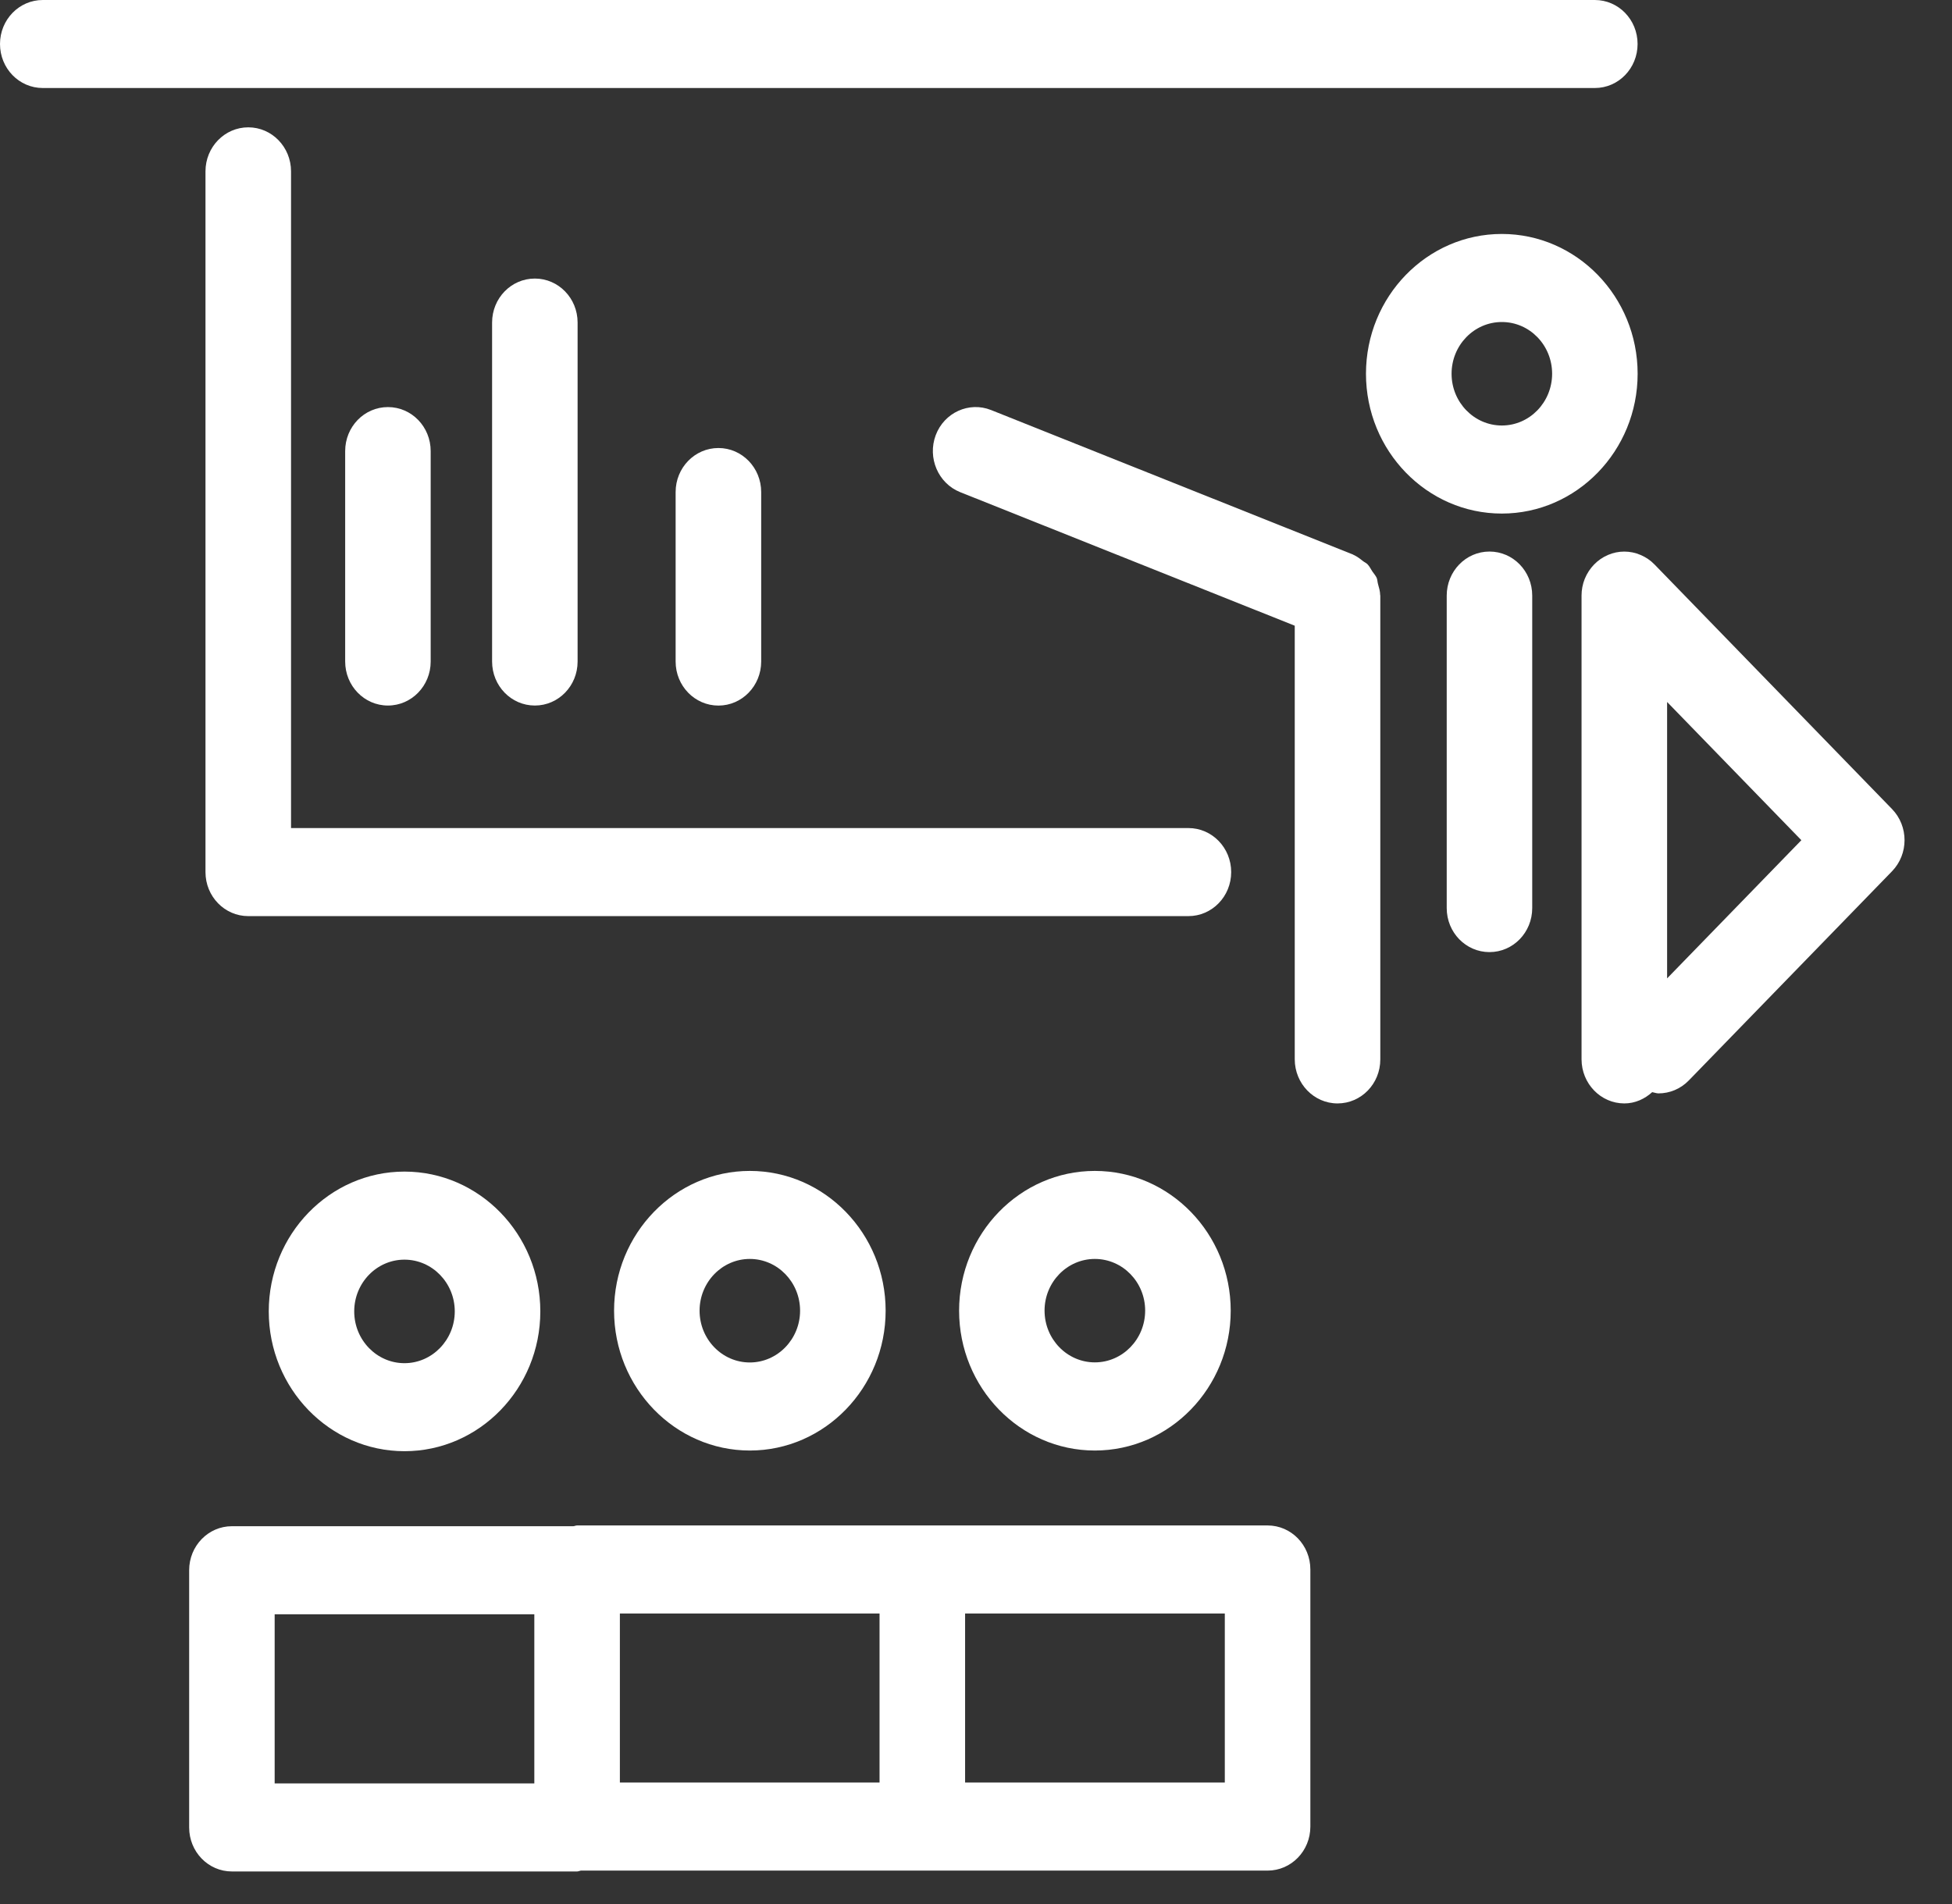
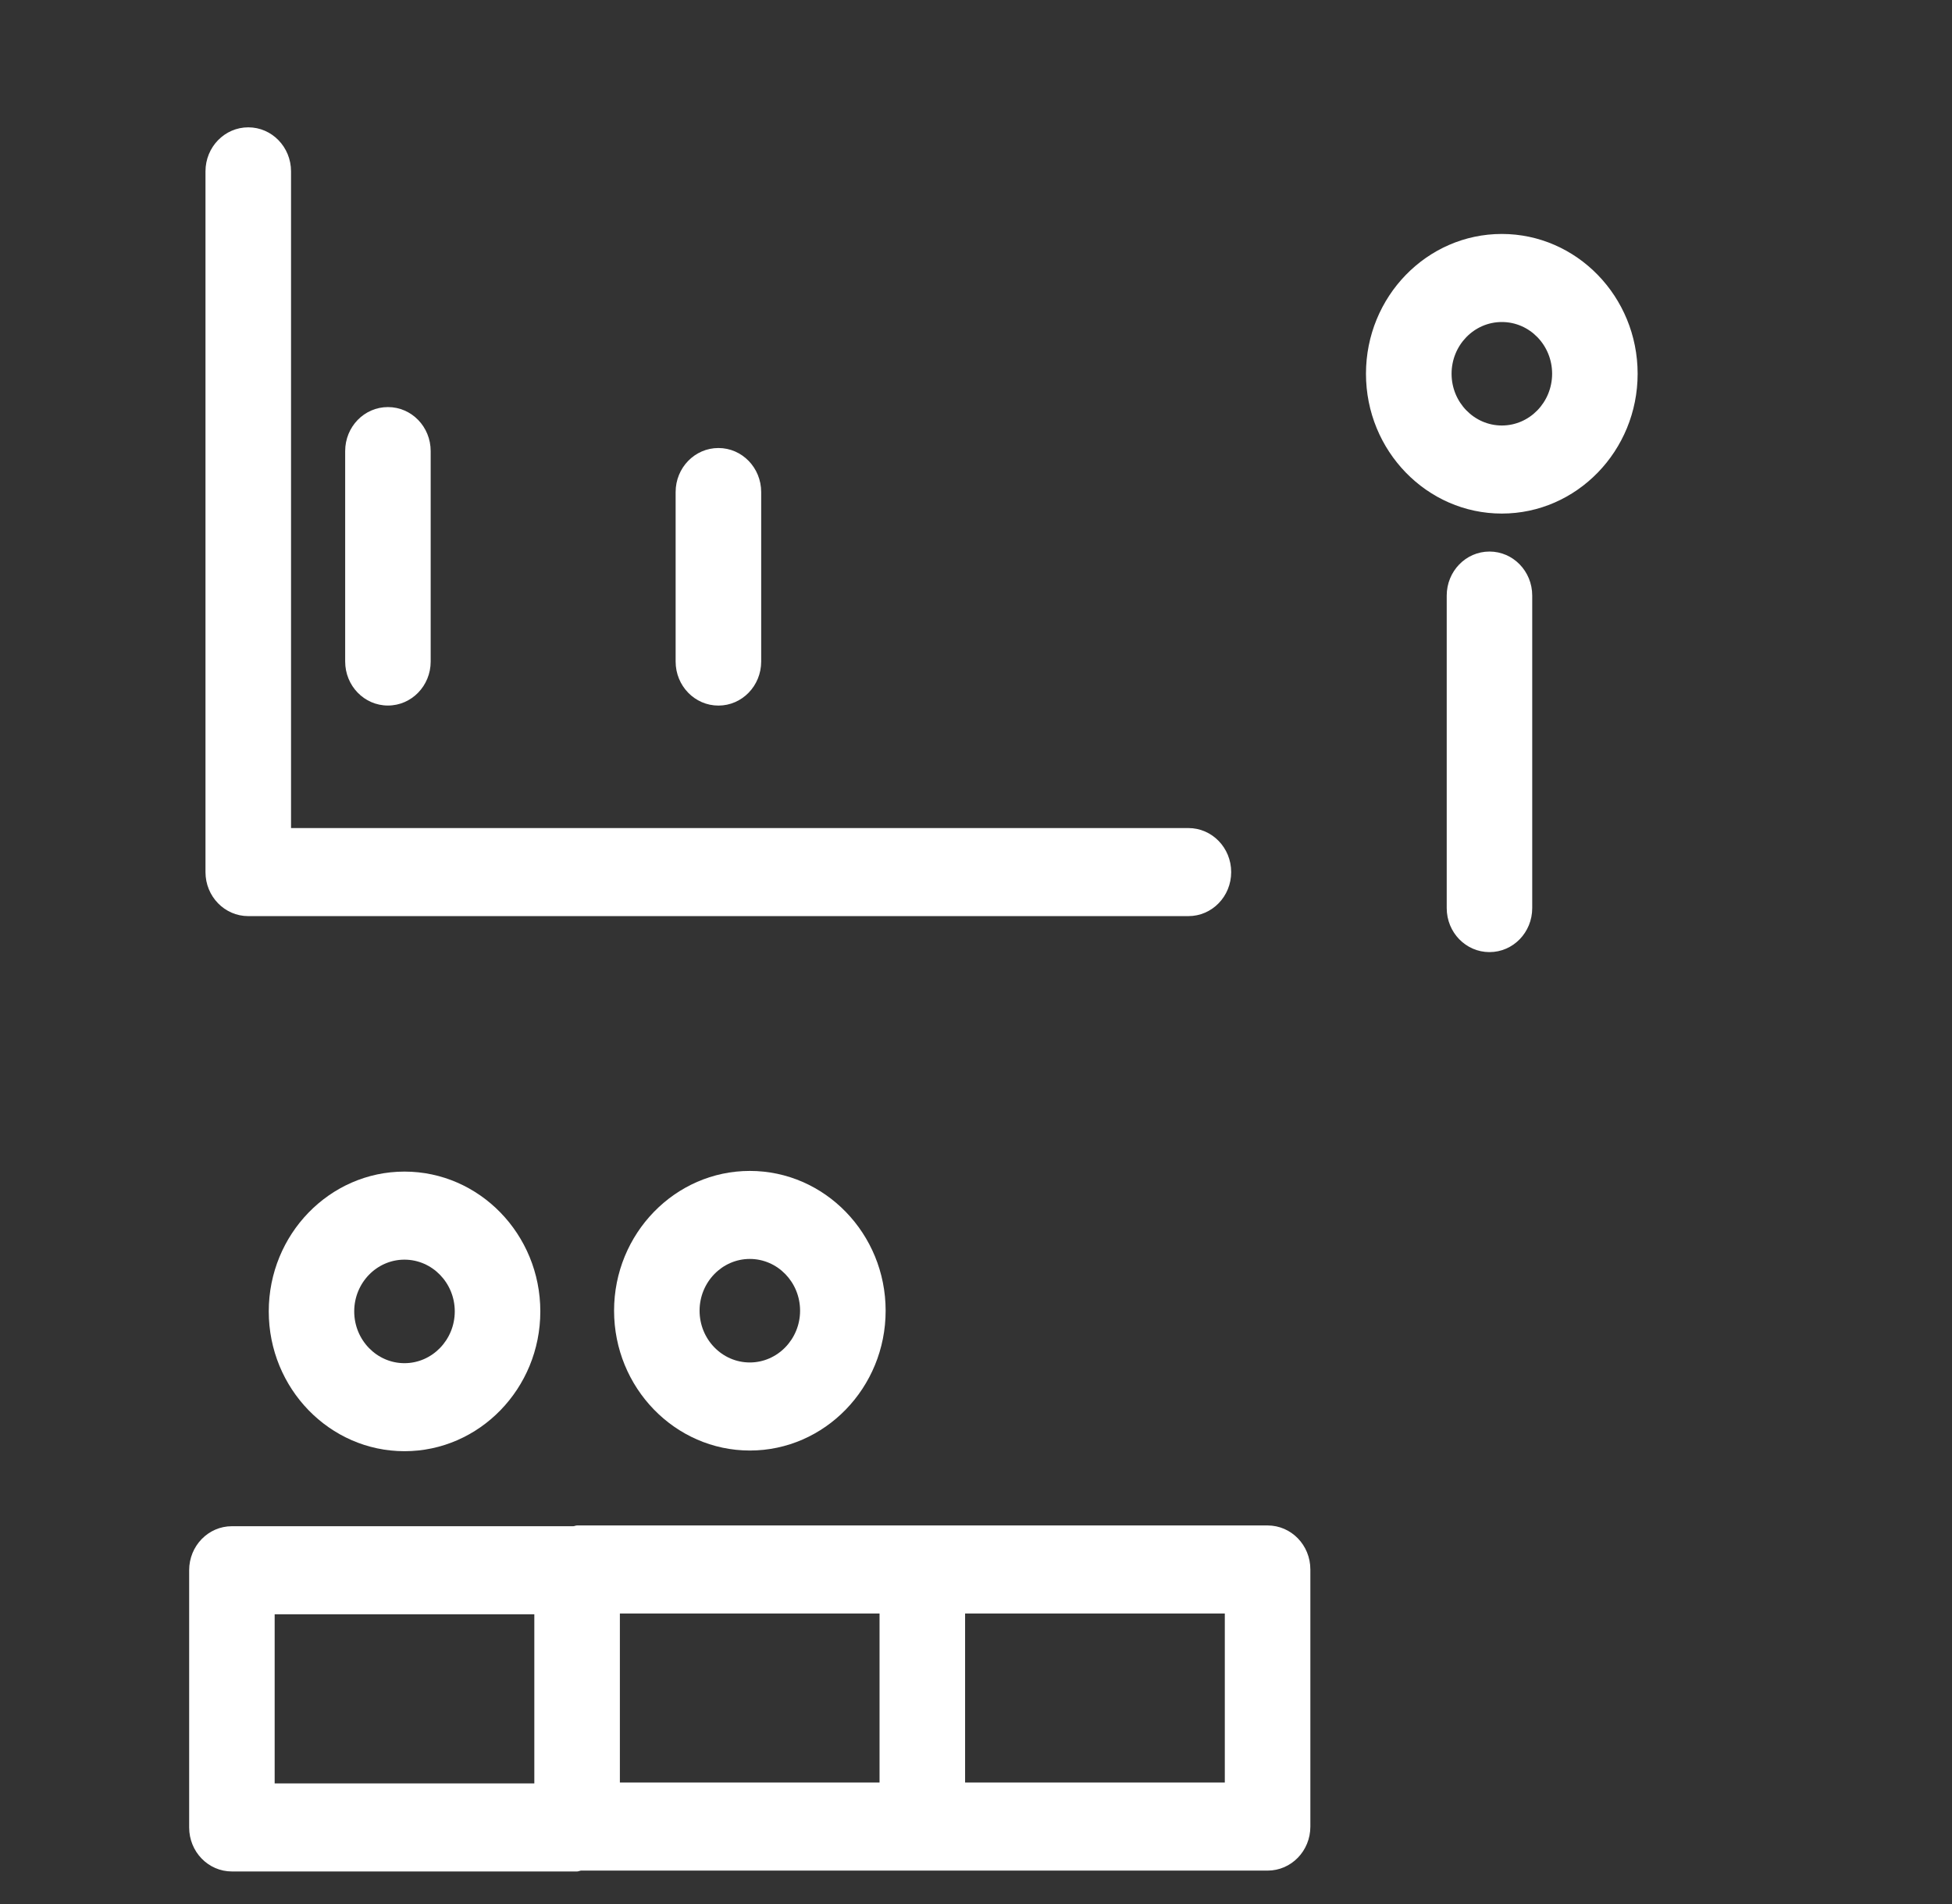
<svg xmlns="http://www.w3.org/2000/svg" width="41" height="40" viewBox="0 0 41 40" fill="none">
  <rect x="0" y="0" width="41" height="40" fill="#333333" stroke="none" />
  <path d="M34.397 7.852C34.397 6.232 33.117 4.915 31.544 4.915C29.971 4.915 28.691 6.232 28.691 7.852C28.691 9.471 29.971 10.789 31.544 10.789C33.117 10.789 34.397 9.471 34.397 7.852ZM31.545 8.939C30.964 8.939 30.489 8.452 30.489 7.852C30.489 7.253 30.961 6.765 31.545 6.765C32.129 6.765 32.601 7.252 32.601 7.852C32.6 8.452 32.127 8.939 31.545 8.939Z" fill="white" />
  <path d="M5.645 27.55C5.645 29.169 6.924 30.487 8.496 30.487C10.069 30.487 11.349 29.169 11.349 27.55C11.349 25.931 10.069 24.613 8.496 24.613C6.924 24.613 5.645 25.931 5.645 27.55ZM9.552 27.55C9.552 28.148 9.078 28.638 8.495 28.638C7.914 28.638 7.44 28.151 7.44 27.55C7.44 26.951 7.913 26.463 8.495 26.463C9.078 26.463 9.552 26.951 9.552 27.55Z" fill="white" />
  <path d="M30.387 12.512V19.077C30.387 19.589 30.788 20.002 31.285 20.002C31.782 20.002 32.183 19.589 32.183 19.077V12.512C32.183 12.001 31.782 11.587 31.285 11.587C30.788 11.587 30.387 12.002 30.387 12.512Z" fill="white" />
-   <path d="M34.118 23.181C34.344 23.181 34.547 23.086 34.703 22.944C34.749 22.952 34.791 22.97 34.836 22.97C35.066 22.97 35.296 22.879 35.471 22.699L39.74 18.304C40.091 17.942 40.091 17.358 39.74 16.996L34.752 11.859C34.669 11.773 34.571 11.706 34.46 11.659C34.241 11.564 33.992 11.564 33.773 11.659C33.554 11.753 33.38 11.932 33.287 12.159C33.241 12.272 33.219 12.392 33.219 12.512V22.255C33.22 22.765 33.622 23.181 34.118 23.181ZM35.016 20.554V14.747L37.836 17.651L35.016 20.554Z" fill="white" />
-   <path d="M28.094 23.181C28.591 23.181 28.992 22.768 28.992 22.256V12.512C28.992 12.508 28.989 12.504 28.989 12.499C28.988 12.42 28.965 12.345 28.944 12.27C28.932 12.228 28.932 12.183 28.918 12.145C28.896 12.093 28.857 12.053 28.826 12.006C28.791 11.955 28.767 11.898 28.723 11.854C28.696 11.826 28.656 11.81 28.625 11.785C28.564 11.737 28.502 11.688 28.43 11.657C28.424 11.655 28.423 11.651 28.417 11.649L20.816 8.614C20.356 8.43 19.833 8.666 19.654 9.142C19.476 9.618 19.705 10.154 20.167 10.339L27.195 13.145V22.255C27.196 22.765 27.597 23.181 28.094 23.181Z" fill="white" />
  <path d="M24.961 17.396H6.113V3.6C6.113 3.089 5.711 2.675 5.215 2.675C4.718 2.675 4.316 3.089 4.316 3.6V18.321C4.316 18.833 4.718 19.246 5.215 19.246H24.961C25.458 19.246 25.86 18.833 25.86 18.321C25.86 17.81 25.458 17.396 24.961 17.396Z" fill="white" />
-   <path d="M0 0.924C0 1.436 0.401 1.849 0.898 1.849H33.498C33.995 1.849 34.396 1.436 34.396 0.924C34.396 0.413 33.995 0 33.498 0H0.898C0.402 0 0 0.413 0 0.924Z" fill="white" />
  <path d="M9.046 13.898V9.477C9.046 8.965 8.645 8.552 8.148 8.552C7.651 8.552 7.25 8.965 7.25 9.477V13.897C7.25 14.408 7.651 14.822 8.148 14.822C8.645 14.822 9.046 14.408 9.046 13.898Z" fill="white" />
-   <path d="M12.132 13.898V6.776C12.132 6.265 11.731 5.852 11.234 5.852C10.737 5.852 10.336 6.265 10.336 6.776V13.897C10.336 14.409 10.737 14.822 11.234 14.822C11.731 14.822 12.132 14.409 12.132 13.898Z" fill="white" />
  <path d="M15.988 13.898V10.337C15.988 9.826 15.586 9.412 15.09 9.412C14.593 9.412 14.191 9.826 14.191 10.337V13.898C14.191 14.409 14.593 14.823 15.09 14.823C15.586 14.823 15.988 14.409 15.988 13.898Z" fill="white" />
  <path d="M4.871 39.316H12.121C12.149 39.316 12.172 39.302 12.199 39.298H19.371H26.624C27.121 39.298 27.523 38.886 27.523 38.373V32.972C27.523 32.459 27.121 32.047 26.624 32.047H19.371H12.121C12.093 32.047 12.07 32.061 12.043 32.063H4.871C4.374 32.063 3.973 32.477 3.973 32.988V38.391C3.973 38.903 4.374 39.316 4.871 39.316ZM25.726 37.448H20.271V33.897H25.726V37.448ZM18.474 37.448H13.02V33.897H18.474V37.448ZM5.769 33.913H11.223V37.466H5.769V33.913Z" fill="white" />
  <path d="M12.898 27.535C12.898 29.154 14.178 30.473 15.75 30.473C17.323 30.473 18.602 29.154 18.602 27.535C18.602 25.917 17.323 24.599 15.75 24.599C14.178 24.599 12.898 25.917 12.898 27.535ZM16.805 27.535C16.805 28.134 16.331 28.623 15.749 28.623C15.167 28.623 14.694 28.136 14.694 27.535C14.694 26.937 15.167 26.448 15.749 26.448C16.331 26.448 16.805 26.935 16.805 27.535Z" fill="white" />
-   <path d="M22.996 24.599C21.424 24.599 20.145 25.917 20.145 27.535C20.145 29.154 21.424 30.473 22.996 30.473C24.57 30.473 25.85 29.154 25.85 27.535C25.85 25.917 24.57 24.599 22.996 24.599ZM22.996 28.621C22.415 28.621 21.94 28.135 21.94 27.533C21.94 26.936 22.413 26.448 22.996 26.448C23.579 26.448 24.053 26.934 24.053 27.533C24.053 28.134 23.579 28.621 22.996 28.621Z" fill="white" />
</svg>